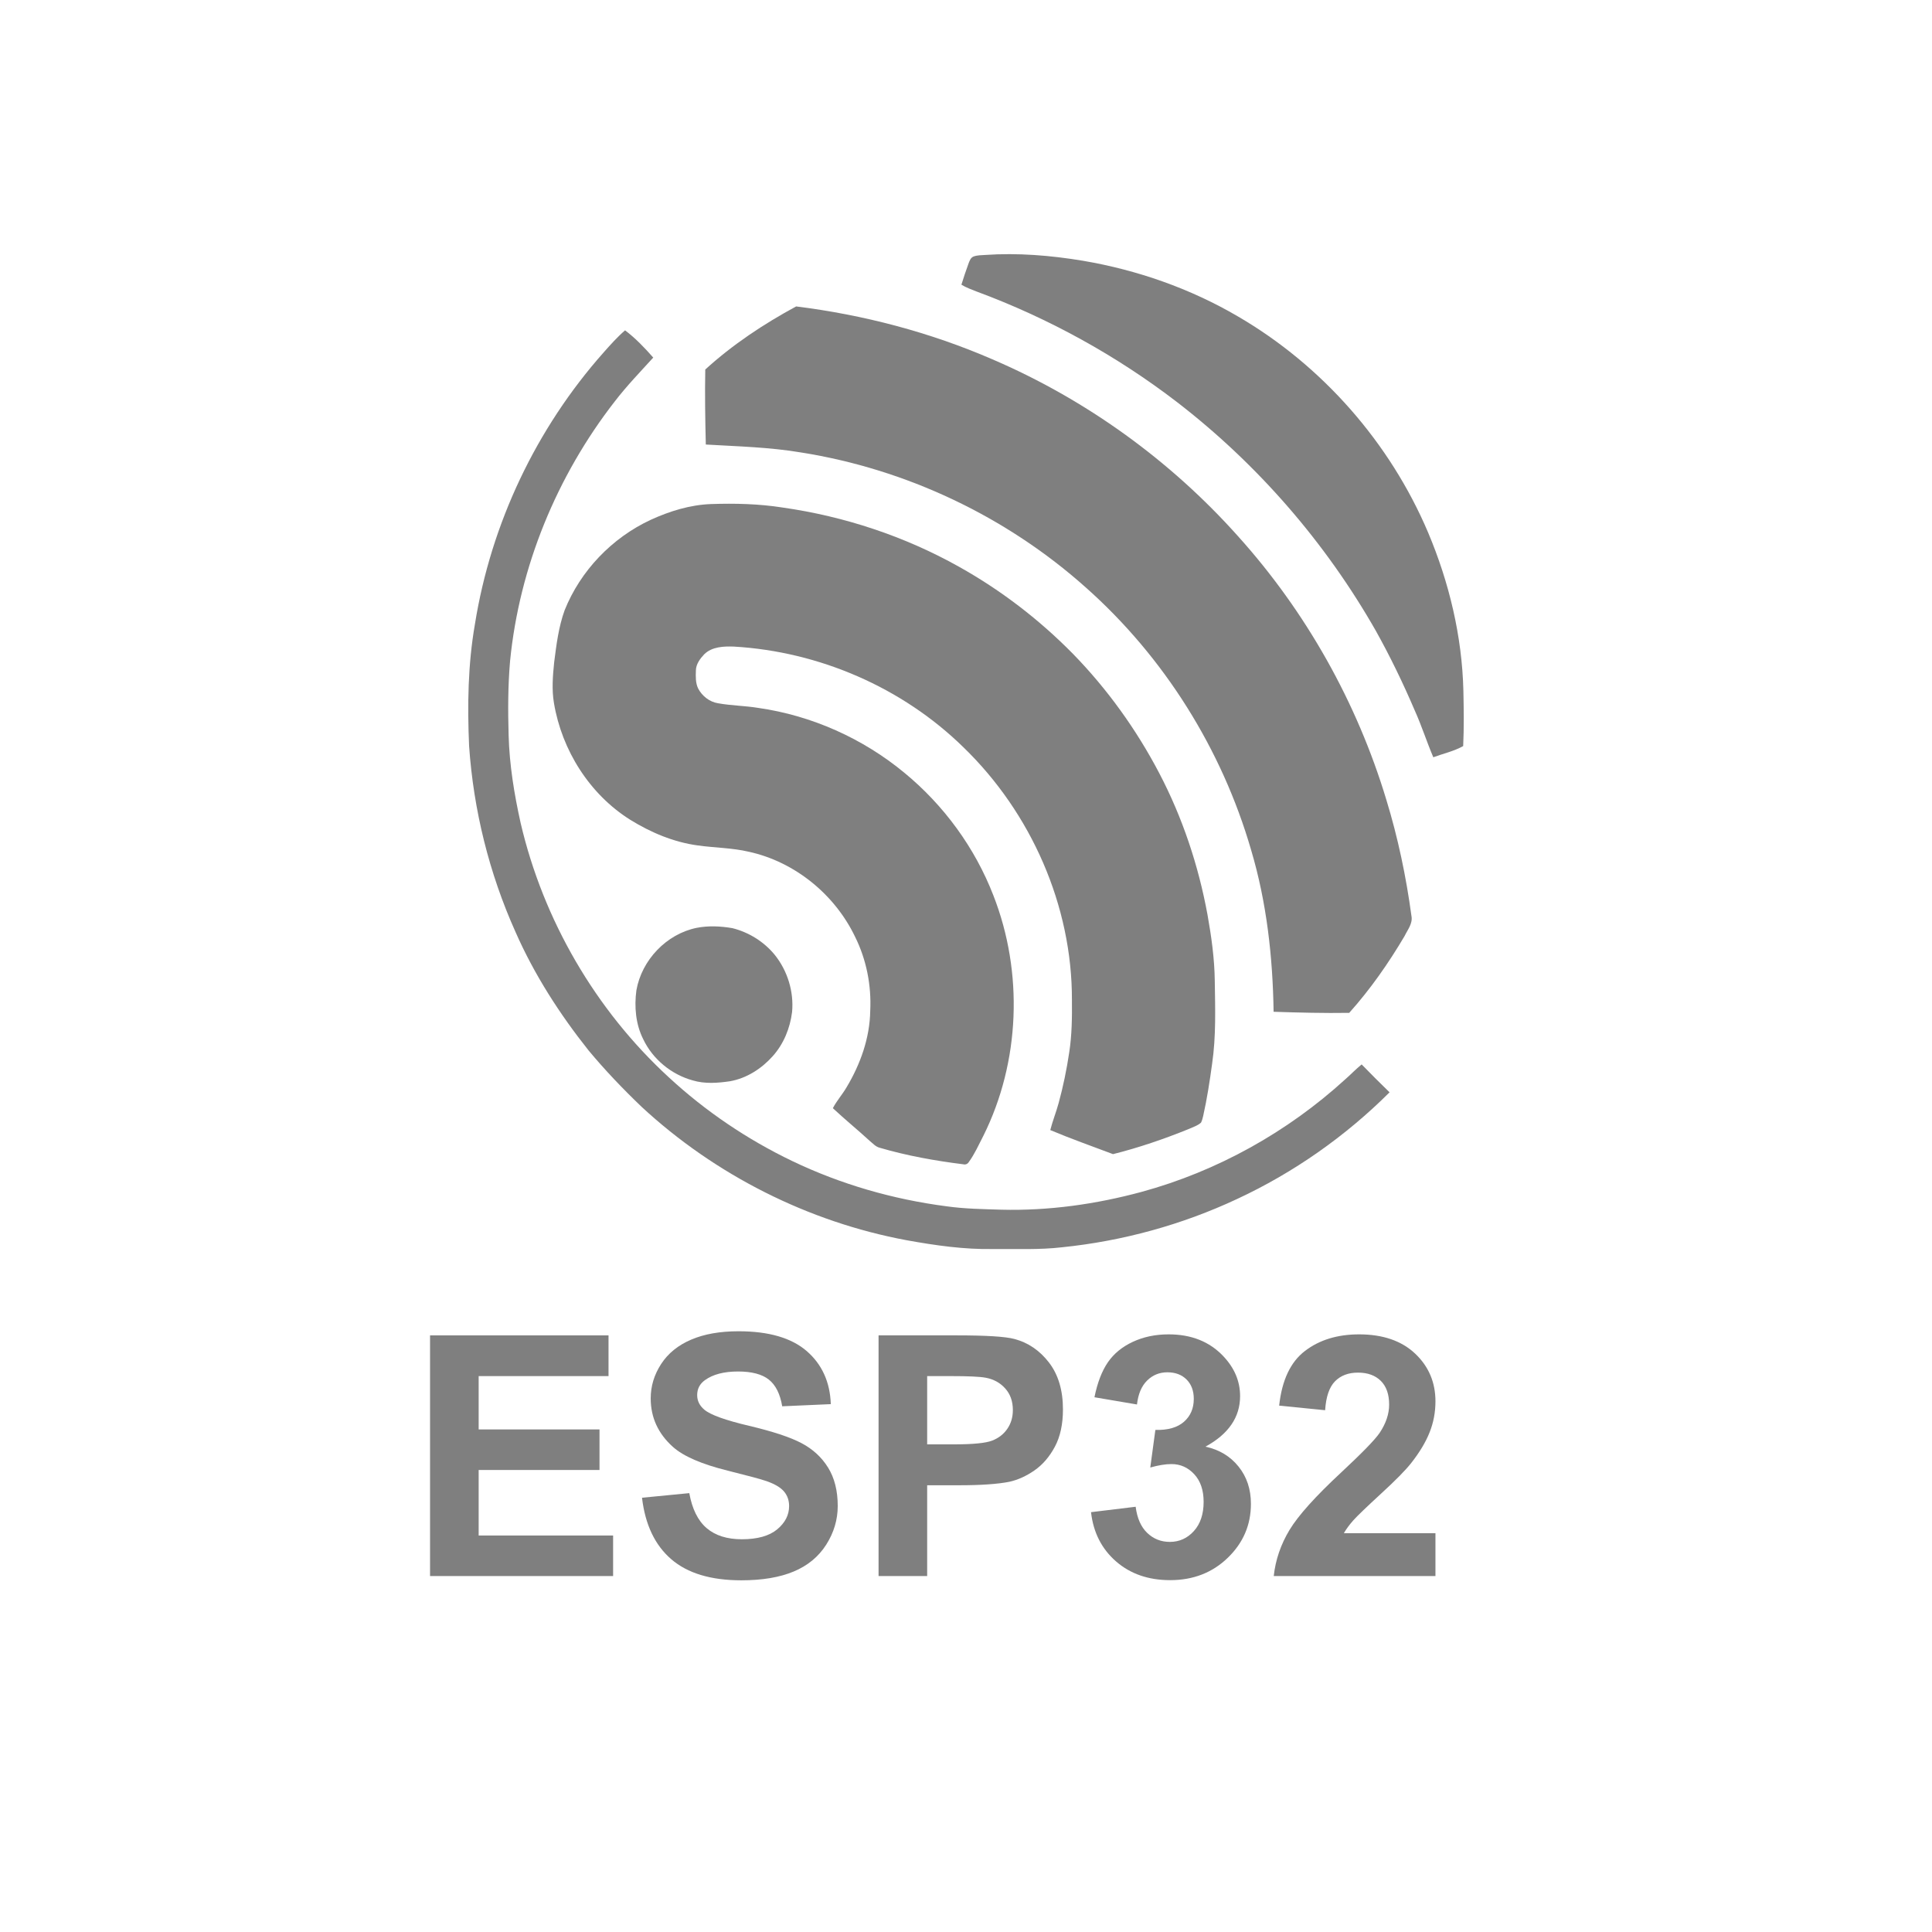
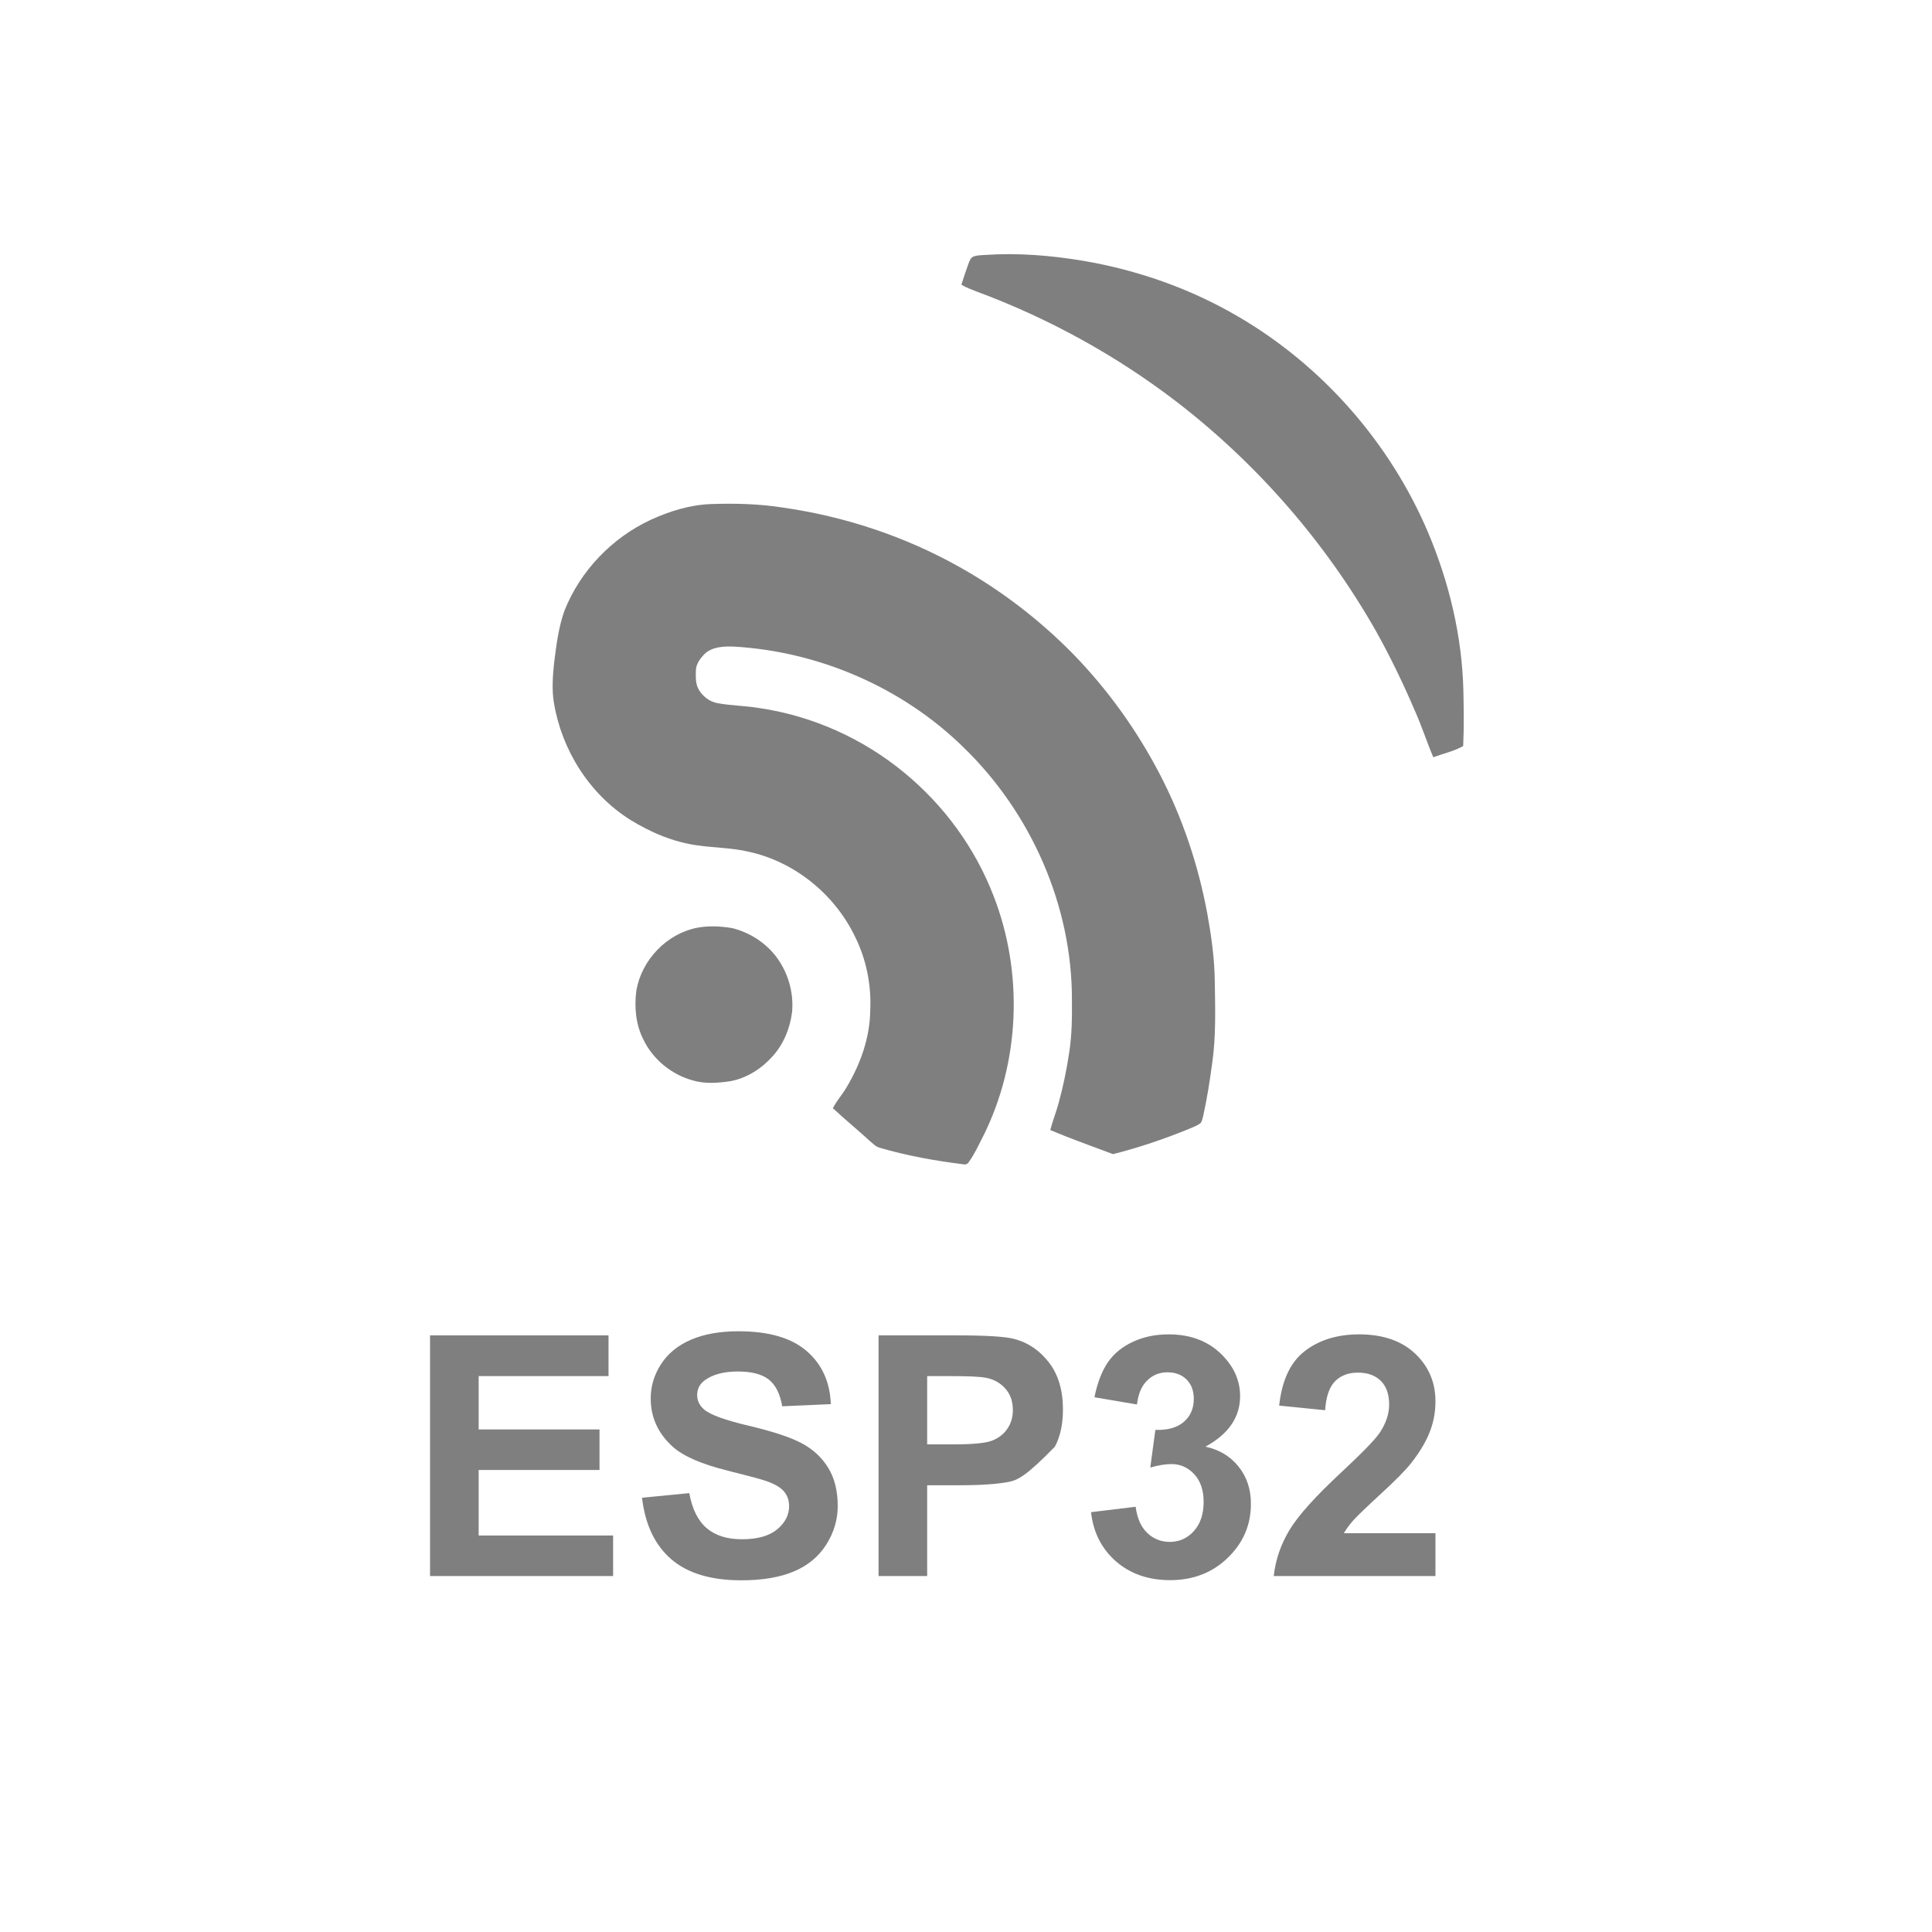
<svg xmlns="http://www.w3.org/2000/svg" fill="none" fill-rule="evenodd" stroke="black" stroke-width="0.501" stroke-linejoin="bevel" stroke-miterlimit="10" font-family="Times New Roman" font-size="16" style="font-variant-ligatures:none" version="1.1" overflow="visible" width="95.999pt" height="95.999pt" viewBox="-169.431 -384.959 95.999 95.999">
  <defs>
	</defs>
  <g id="Layer 1" transform="scale(1 -1)">
    <rect x="-169.43" y="288.961" width="95.999" height="95.999" stroke-opacity="0" stroke="none" fill="#e5e5e5" stroke-width="0.75" stroke-linejoin="miter" stroke-linecap="round" fill-opacity="0" />
    <g id="Group" fill-rule="nonzero" stroke="none" fill="#7f7f7f">
      <g id="Group_1" stroke-linejoin="miter" stroke-width="0.067">
        <path d="M -121.051,372.215 C -120.871,372.281 -120.677,372.278 -120.49,372.29 C -118.863,372.404 -117.226,372.269 -115.619,372.002 C -112.919,371.543 -110.291,370.625 -107.925,369.239 C -103.727,366.796 -100.364,362.963 -98.468,358.495 C -97.421,356.011 -96.782,353.338 -96.717,350.638 C -96.697,349.721 -96.684,348.803 -96.727,347.887 C -97.19,347.628 -97.716,347.515 -98.212,347.332 C -98.538,348.098 -98.79,348.895 -99.133,349.656 C -99.712,351.007 -100.351,352.333 -101.068,353.616 C -103.563,357.998 -106.934,361.882 -110.926,364.964 C -113.951,367.29 -117.333,369.151 -120.911,370.476 C -121.168,370.575 -121.425,370.671 -121.66,370.813 C -121.553,371.168 -121.43,371.517 -121.306,371.865 C -121.254,371.999 -121.2,372.161 -121.051,372.215 Z" marker-start="none" marker-end="none" />
-         <path d="M -134.387,366.598 C -133.028,367.837 -131.485,368.86 -129.871,369.733 C -126.52,369.315 -123.224,368.45 -120.127,367.108 C -115.48,365.113 -111.283,362.087 -107.916,358.316 C -104.535,354.562 -102.005,350.056 -100.546,345.221 C -99.967,343.334 -99.561,341.396 -99.297,339.441 C -99.226,339.072 -99.487,338.763 -99.638,338.45 C -100.437,337.097 -101.341,335.802 -102.39,334.631 C -103.642,334.611 -104.896,334.644 -106.147,334.685 C -106.188,337.395 -106.488,340.115 -107.263,342.718 C -108.713,347.723 -111.585,352.315 -115.487,355.775 C -119.433,359.298 -124.403,361.65 -129.626,362.476 C -131.19,362.74 -132.78,362.778 -134.36,362.871 C -134.39,364.113 -134.411,365.357 -134.387,366.598 Z" marker-start="none" marker-end="none" />
-         <path d="M -138.372,368.545 C -137.853,368.153 -137.4,367.678 -136.972,367.191 C -137.622,366.476 -138.295,365.779 -138.885,365.011 C -141.764,361.308 -143.621,356.797 -144.085,352.124 C -144.193,350.894 -144.193,349.656 -144.158,348.421 C -144.118,346.952 -143.879,345.496 -143.561,344.065 C -142.437,339.248 -139.845,334.78 -136.203,331.432 C -134.377,329.743 -132.296,328.337 -130.054,327.263 C -127.647,326.11 -125.05,325.363 -122.403,325.02 C -121.502,324.892 -120.59,324.88 -119.681,324.851 C -117.329,324.79 -114.976,325.122 -112.709,325.735 C -108.951,326.76 -105.458,328.708 -102.583,331.332 C -102.308,331.572 -102.058,331.838 -101.772,332.069 C -101.317,331.6 -100.853,331.138 -100.385,330.683 C -102.579,328.494 -105.153,326.689 -107.962,325.382 C -110.697,324.101 -113.651,323.291 -116.653,322.984 C -117.791,322.85 -118.938,322.907 -120.082,322.896 C -121.525,322.87 -122.958,323.076 -124.374,323.332 C -129.271,324.241 -133.89,326.574 -137.545,329.957 C -138.471,330.843 -139.359,331.771 -140.18,332.757 C -141.621,334.569 -142.885,336.532 -143.817,338.653 C -145.125,341.565 -145.904,344.711 -146.122,347.893 C -146.21,349.913 -146.181,351.946 -145.833,353.942 C -145.036,358.931 -142.789,363.673 -139.435,367.45 C -139.097,367.83 -138.759,368.213 -138.372,368.545 Z" marker-start="none" marker-end="none" />
        <path d="M -137.097,359.13 C -136.156,359.561 -135.143,359.874 -134.103,359.913 C -132.914,359.953 -131.72,359.925 -130.542,359.74 C -127.474,359.303 -124.481,358.313 -121.777,356.797 C -119.695,355.634 -117.785,354.168 -116.113,352.467 C -114.406,350.716 -112.965,348.71 -111.83,346.543 C -110.676,344.34 -109.881,341.956 -109.432,339.511 C -109.238,338.423 -109.083,337.323 -109.07,336.215 C -109.05,334.845 -109.003,333.466 -109.202,332.106 C -109.32,331.235 -109.454,330.366 -109.646,329.508 C -109.675,329.396 -109.7,329.279 -109.755,329.175 C -109.931,329.019 -110.165,328.952 -110.375,328.855 C -111.596,328.36 -112.848,327.932 -114.126,327.611 C -115.166,328.005 -116.219,328.374 -117.244,328.807 C -117.128,329.261 -116.951,329.697 -116.828,330.15 C -116.602,330.975 -116.429,331.817 -116.303,332.663 C -116.169,333.525 -116.159,334.402 -116.168,335.273 C -116.156,339.96 -118.199,344.576 -121.559,347.827 C -124.591,350.799 -128.73,352.585 -132.965,352.831 C -133.473,352.849 -134.054,352.827 -134.439,352.448 C -134.646,352.229 -134.848,351.958 -134.853,351.643 C -134.863,351.343 -134.875,351.024 -134.74,350.746 C -134.54,350.37 -134.172,350.079 -133.747,350.014 C -133.084,349.895 -132.41,349.892 -131.747,349.783 C -129.095,349.403 -126.561,348.27 -124.498,346.565 C -122.535,344.953 -120.986,342.834 -120.07,340.463 C -118.574,336.642 -118.738,332.197 -120.57,328.519 C -120.798,328.08 -121,327.619 -121.293,327.217 C -121.35,327.125 -121.452,327.077 -121.561,327.106 C -122.965,327.281 -124.365,327.531 -125.726,327.93 C -125.925,327.983 -126.062,328.145 -126.216,328.27 C -126.816,328.821 -127.451,329.337 -128.047,329.894 C -127.855,330.268 -127.569,330.579 -127.361,330.941 C -126.676,332.086 -126.21,333.391 -126.19,334.735 C -126.128,335.999 -126.379,337.276 -126.943,338.412 C -127.952,340.515 -129.935,342.135 -132.22,342.636 C -133.058,342.833 -133.924,342.831 -134.773,342.952 C -135.964,343.115 -137.093,343.593 -138.111,344.222 C -140.135,345.49 -141.516,347.682 -141.906,350.028 C -142.019,350.697 -141.964,351.38 -141.895,352.051 C -141.785,352.922 -141.675,353.805 -141.376,354.634 C -140.589,356.603 -139.019,358.236 -137.097,359.13 Z" marker-start="none" marker-end="none" />
        <path d="M -134.813,338.856 C -134.229,338.97 -133.622,338.94 -133.038,338.84 C -132.221,338.635 -131.469,338.167 -130.936,337.515 C -130.3,336.725 -129.98,335.685 -130.073,334.676 C -130.173,333.87 -130.492,333.082 -131.039,332.475 C -131.591,331.857 -132.333,331.379 -133.158,331.233 C -133.769,331.143 -134.409,331.095 -135.007,331.274 C -136.07,331.566 -136.997,332.326 -137.471,333.324 C -137.845,334.069 -137.92,334.935 -137.809,335.753 C -137.545,337.258 -136.315,338.55 -134.813,338.856 Z" marker-start="none" marker-end="none" />
      </g>
      <g id="Group_2" stroke-linejoin="round" stroke-linecap="round" stroke-width="0.35">
        <g id="Group_3">
          <path d="M -148.062,306.647 L -148.062,318.606 L -139.194,318.606 L -139.194,316.582 L -145.647,316.582 L -145.647,313.932 L -139.642,313.932 L -139.642,311.917 L -145.647,311.917 L -145.647,308.661 L -138.966,308.661 L -138.966,306.647 L -148.062,306.647 Z" marker-start="none" marker-end="none" />
          <path d="M -137.53,310.538 L -135.181,310.767 C -135.039,309.979 -134.752,309.4 -134.32,309.029 C -133.888,308.66 -133.305,308.475 -132.57,308.475 C -131.793,308.475 -131.207,308.64 -130.812,308.968 C -130.418,309.297 -130.221,309.682 -130.221,310.123 C -130.221,310.404 -130.304,310.646 -130.471,310.844 C -130.636,311.043 -130.925,311.216 -131.339,311.362 C -131.62,311.461 -132.266,311.633 -133.272,311.884 C -134.566,312.205 -135.476,312.599 -135.997,313.067 C -136.731,313.726 -137.098,314.528 -137.098,315.474 C -137.098,316.083 -136.925,316.653 -136.58,317.183 C -136.236,317.713 -135.737,318.117 -135.087,318.394 C -134.437,318.673 -133.653,318.81 -132.734,318.81 C -131.233,318.81 -130.103,318.481 -129.344,317.824 C -128.586,317.165 -128.187,316.286 -128.149,315.189 L -130.564,315.082 C -130.667,315.697 -130.89,316.139 -131.228,316.408 C -131.568,316.677 -132.078,316.811 -132.758,316.811 C -133.46,316.811 -134.009,316.668 -134.406,316.379 C -134.662,316.194 -134.789,315.947 -134.789,315.637 C -134.789,315.353 -134.67,315.112 -134.43,314.911 C -134.126,314.655 -133.387,314.389 -132.212,314.112 C -131.037,313.834 -130.168,313.547 -129.605,313.251 C -129.042,312.954 -128.602,312.549 -128.284,312.035 C -127.966,311.521 -127.805,310.887 -127.805,310.13 C -127.805,309.446 -127.997,308.804 -128.377,308.206 C -128.758,307.607 -129.298,307.162 -129.993,306.872 C -130.689,306.581 -131.556,306.435 -132.595,306.435 C -134.106,306.435 -135.268,306.784 -136.078,307.484 C -136.888,308.182 -137.373,309.201 -137.53,310.538 Z" marker-start="none" marker-end="none" />
-           <path d="M -125.776,306.647 L -125.776,318.606 L -121.9,318.606 C -120.431,318.606 -119.475,318.547 -119.029,318.427 C -118.344,318.247 -117.77,317.856 -117.308,317.256 C -116.846,316.655 -116.614,315.88 -116.614,314.927 C -116.614,314.193 -116.748,313.576 -117.014,313.076 C -117.282,312.575 -117.619,312.182 -118.029,311.897 C -118.44,311.612 -118.858,311.423 -119.282,311.33 C -119.859,311.216 -120.693,311.158 -121.786,311.158 L -123.361,311.158 L -123.361,306.647 L -125.776,306.647 Z M -123.361,316.582 L -123.361,313.19 L -122.039,313.19 C -121.088,313.19 -120.451,313.252 -120.131,313.377 C -119.81,313.503 -119.558,313.698 -119.377,313.965 C -119.194,314.232 -119.103,314.541 -119.103,314.895 C -119.103,315.33 -119.23,315.69 -119.486,315.972 C -119.742,316.255 -120.065,316.431 -120.457,316.502 C -120.744,316.556 -121.324,316.582 -122.194,316.582 L -123.361,316.582 Z" marker-start="none" marker-end="none" />
+           <path d="M -125.776,306.647 L -125.776,318.606 L -121.9,318.606 C -120.431,318.606 -119.475,318.547 -119.029,318.427 C -118.344,318.247 -117.77,317.856 -117.308,317.256 C -116.846,316.655 -116.614,315.88 -116.614,314.927 C -116.614,314.193 -116.748,313.576 -117.014,313.076 C -118.44,311.612 -118.858,311.423 -119.282,311.33 C -119.859,311.216 -120.693,311.158 -121.786,311.158 L -123.361,311.158 L -123.361,306.647 L -125.776,306.647 Z M -123.361,316.582 L -123.361,313.19 L -122.039,313.19 C -121.088,313.19 -120.451,313.252 -120.131,313.377 C -119.81,313.503 -119.558,313.698 -119.377,313.965 C -119.194,314.232 -119.103,314.541 -119.103,314.895 C -119.103,315.33 -119.23,315.69 -119.486,315.972 C -119.742,316.255 -120.065,316.431 -120.457,316.502 C -120.744,316.556 -121.324,316.582 -122.194,316.582 L -123.361,316.582 Z" marker-start="none" marker-end="none" />
          <path d="M -115.219,309.821 L -113.001,310.09 C -112.929,309.524 -112.739,309.091 -112.43,308.793 C -112.119,308.495 -111.746,308.344 -111.303,308.344 C -110.831,308.344 -110.432,308.524 -110.108,308.883 C -109.784,309.242 -109.624,309.726 -109.624,310.335 C -109.624,310.911 -109.778,311.368 -110.089,311.705 C -110.4,312.042 -110.777,312.211 -111.223,312.211 C -111.517,312.211 -111.867,312.154 -112.275,312.04 L -112.022,313.908 C -111.402,313.891 -110.929,314.026 -110.603,314.311 C -110.277,314.597 -110.113,314.976 -110.113,315.45 C -110.113,315.852 -110.233,316.173 -110.471,316.412 C -110.711,316.651 -111.029,316.771 -111.426,316.771 C -111.817,316.771 -112.154,316.635 -112.43,316.363 C -112.707,316.092 -112.876,315.694 -112.936,315.172 L -115.049,315.531 C -114.902,316.255 -114.68,316.832 -114.384,317.265 C -114.087,317.697 -113.674,318.037 -113.144,318.284 C -112.613,318.532 -112.02,318.656 -111.361,318.656 C -110.236,318.656 -109.333,318.296 -108.653,317.579 C -108.093,316.99 -107.812,316.328 -107.812,315.588 C -107.812,314.539 -108.387,313.701 -109.534,313.076 C -108.849,312.929 -108.301,312.599 -107.89,312.088 C -107.479,311.577 -107.274,310.96 -107.274,310.238 C -107.274,309.186 -107.658,308.294 -108.425,307.553 C -109.191,306.812 -110.146,306.443 -111.288,306.443 C -112.37,306.443 -113.267,306.755 -113.979,307.376 C -114.692,308 -115.106,308.815 -115.219,309.821 Z" marker-start="none" marker-end="none" />
          <path d="M -98.105,308.777 L -98.105,306.647 L -106.14,306.647 C -106.052,307.452 -105.792,308.214 -105.357,308.936 C -104.922,309.657 -104.062,310.612 -102.78,311.803 C -101.747,312.766 -101.112,313.418 -100.878,313.761 C -100.563,314.234 -100.406,314.702 -100.406,315.165 C -100.406,315.675 -100.542,316.068 -100.817,316.342 C -101.093,316.617 -101.471,316.755 -101.955,316.755 C -102.434,316.755 -102.814,316.61 -103.097,316.322 C -103.38,316.034 -103.543,315.556 -103.587,314.887 L -105.871,315.115 C -105.734,316.377 -105.308,317.282 -104.59,317.831 C -103.872,318.381 -102.974,318.656 -101.898,318.656 C -100.719,318.656 -99.79,318.336 -99.116,317.701 C -98.442,317.065 -98.105,316.274 -98.105,315.327 C -98.105,314.789 -98.201,314.275 -98.395,313.789 C -98.587,313.303 -98.893,312.793 -99.312,312.26 C -99.589,311.908 -100.09,311.398 -100.814,310.735 C -101.536,310.071 -101.995,309.63 -102.188,309.413 C -102.381,309.195 -102.537,308.983 -102.656,308.777 L -98.105,308.777 Z" marker-start="none" marker-end="none" />
        </g>
      </g>
    </g>
  </g>
</svg>